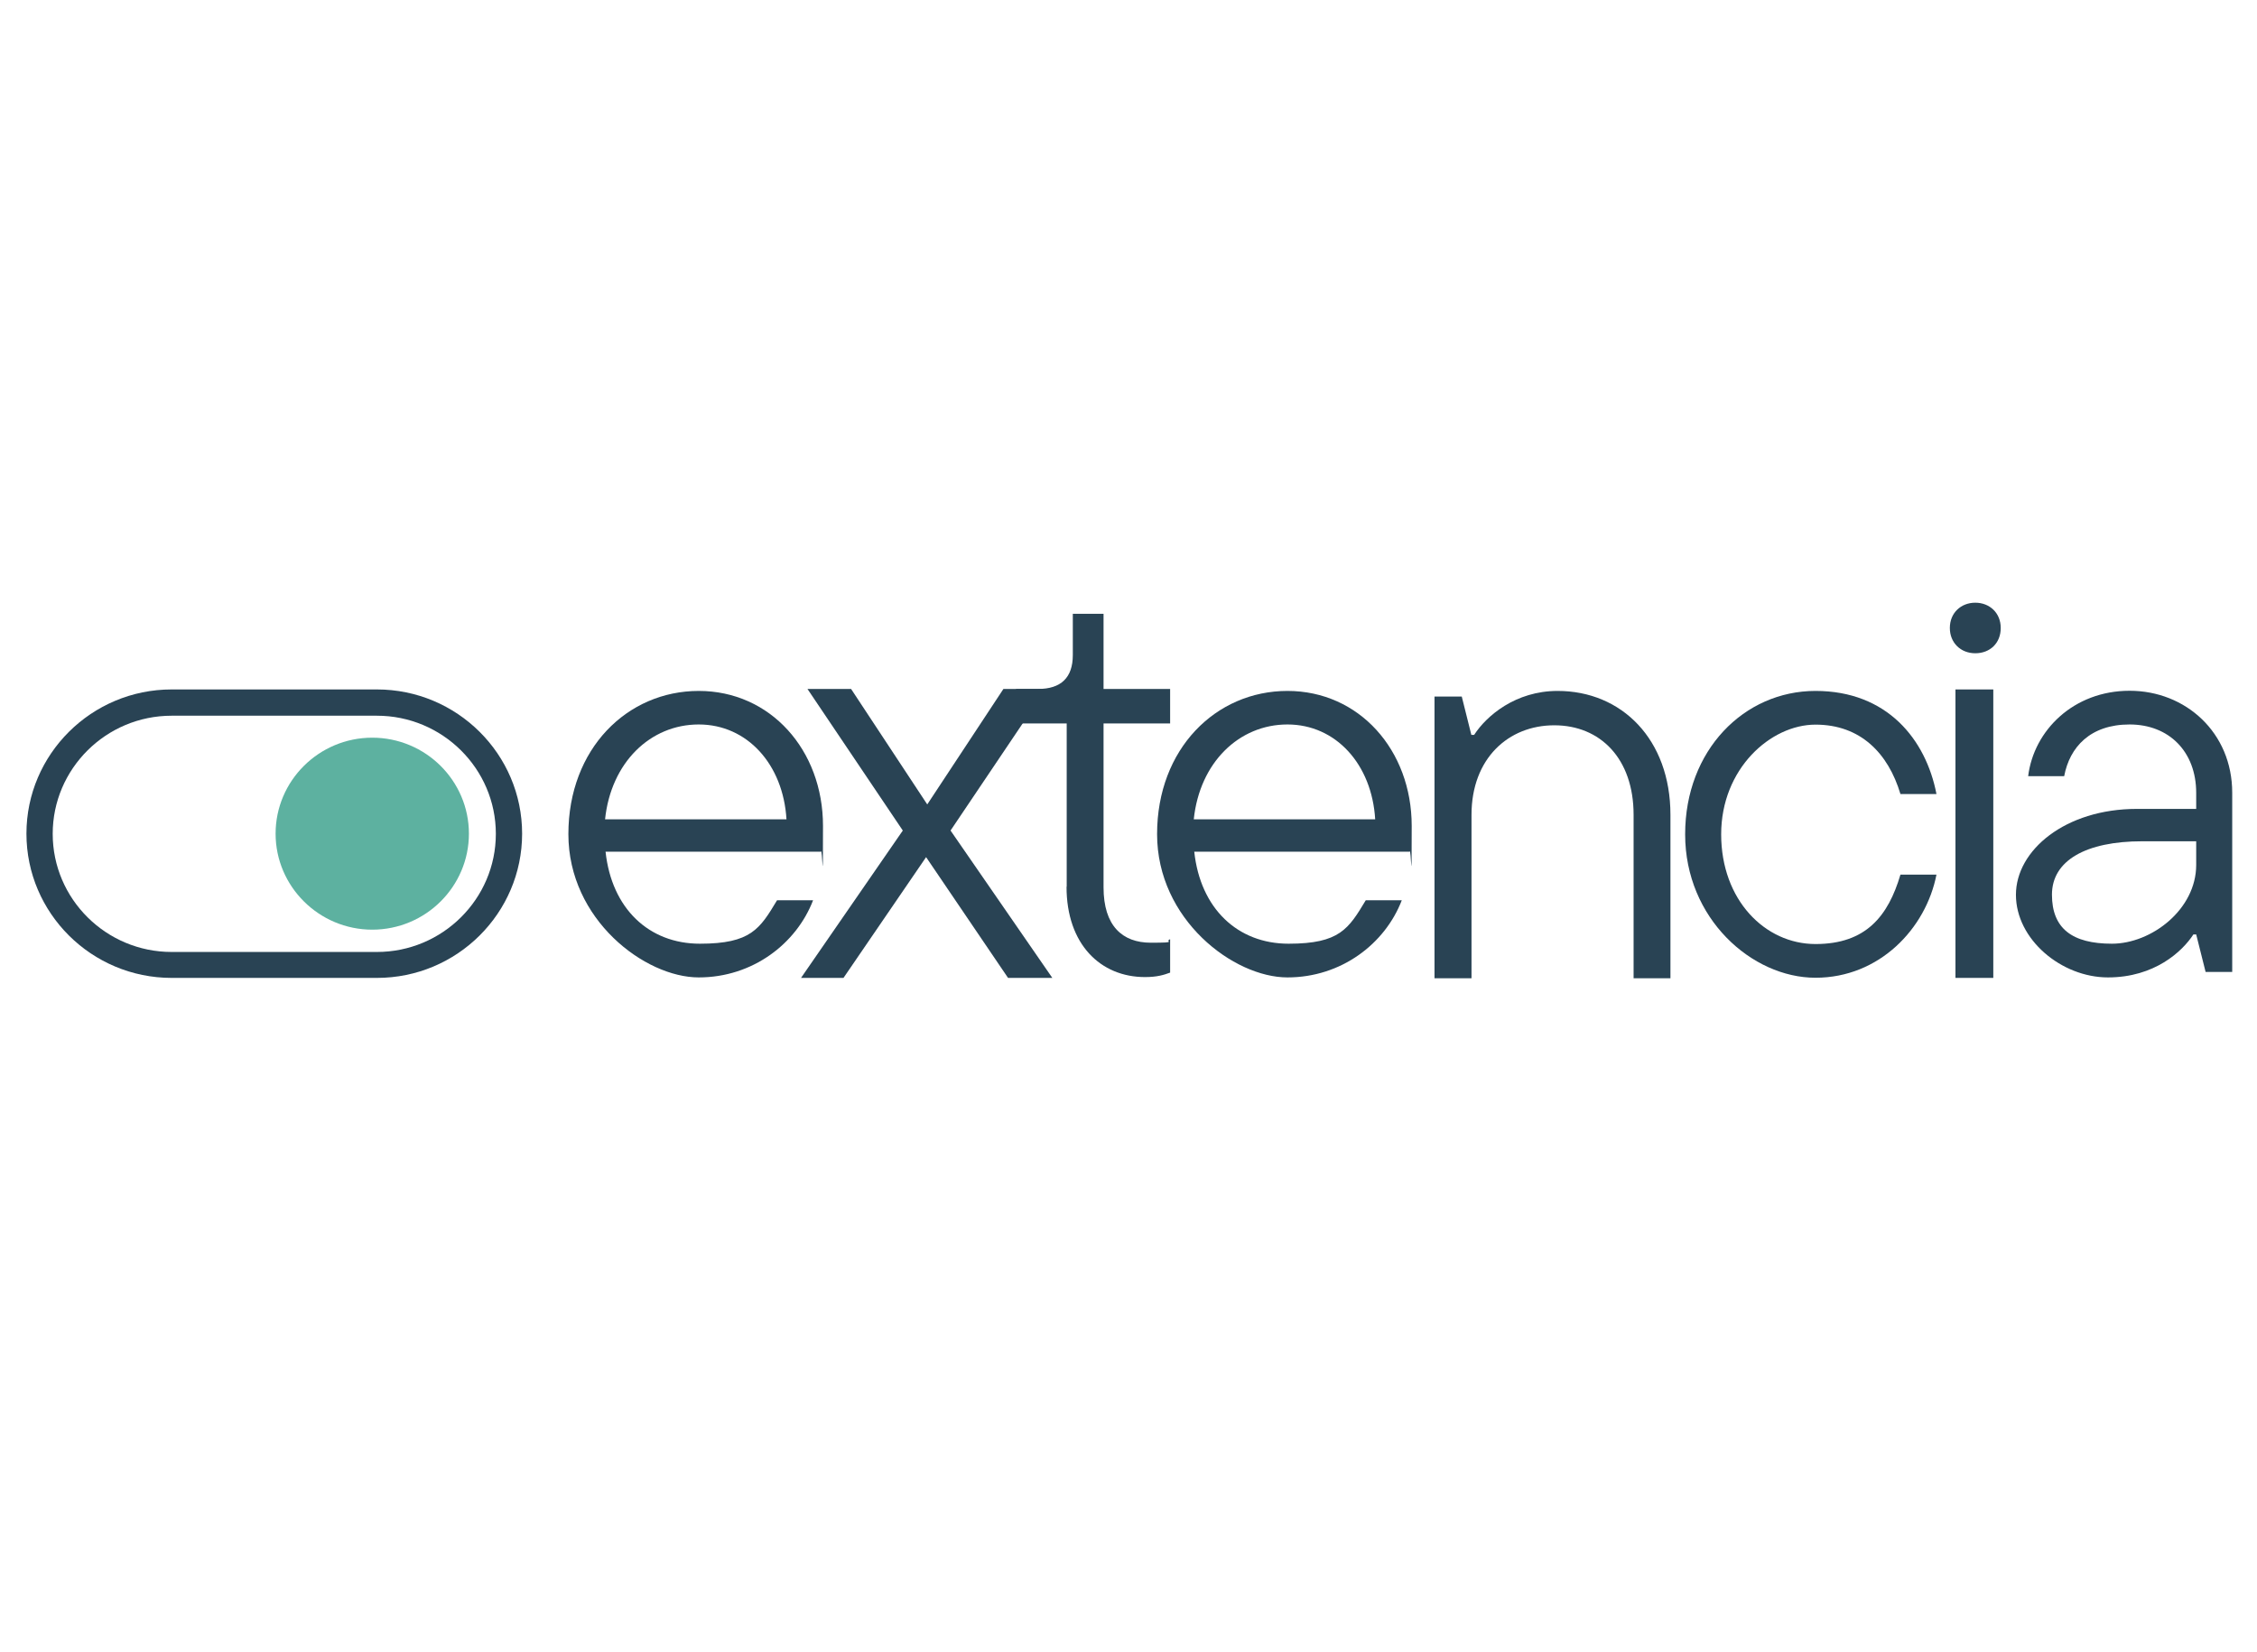
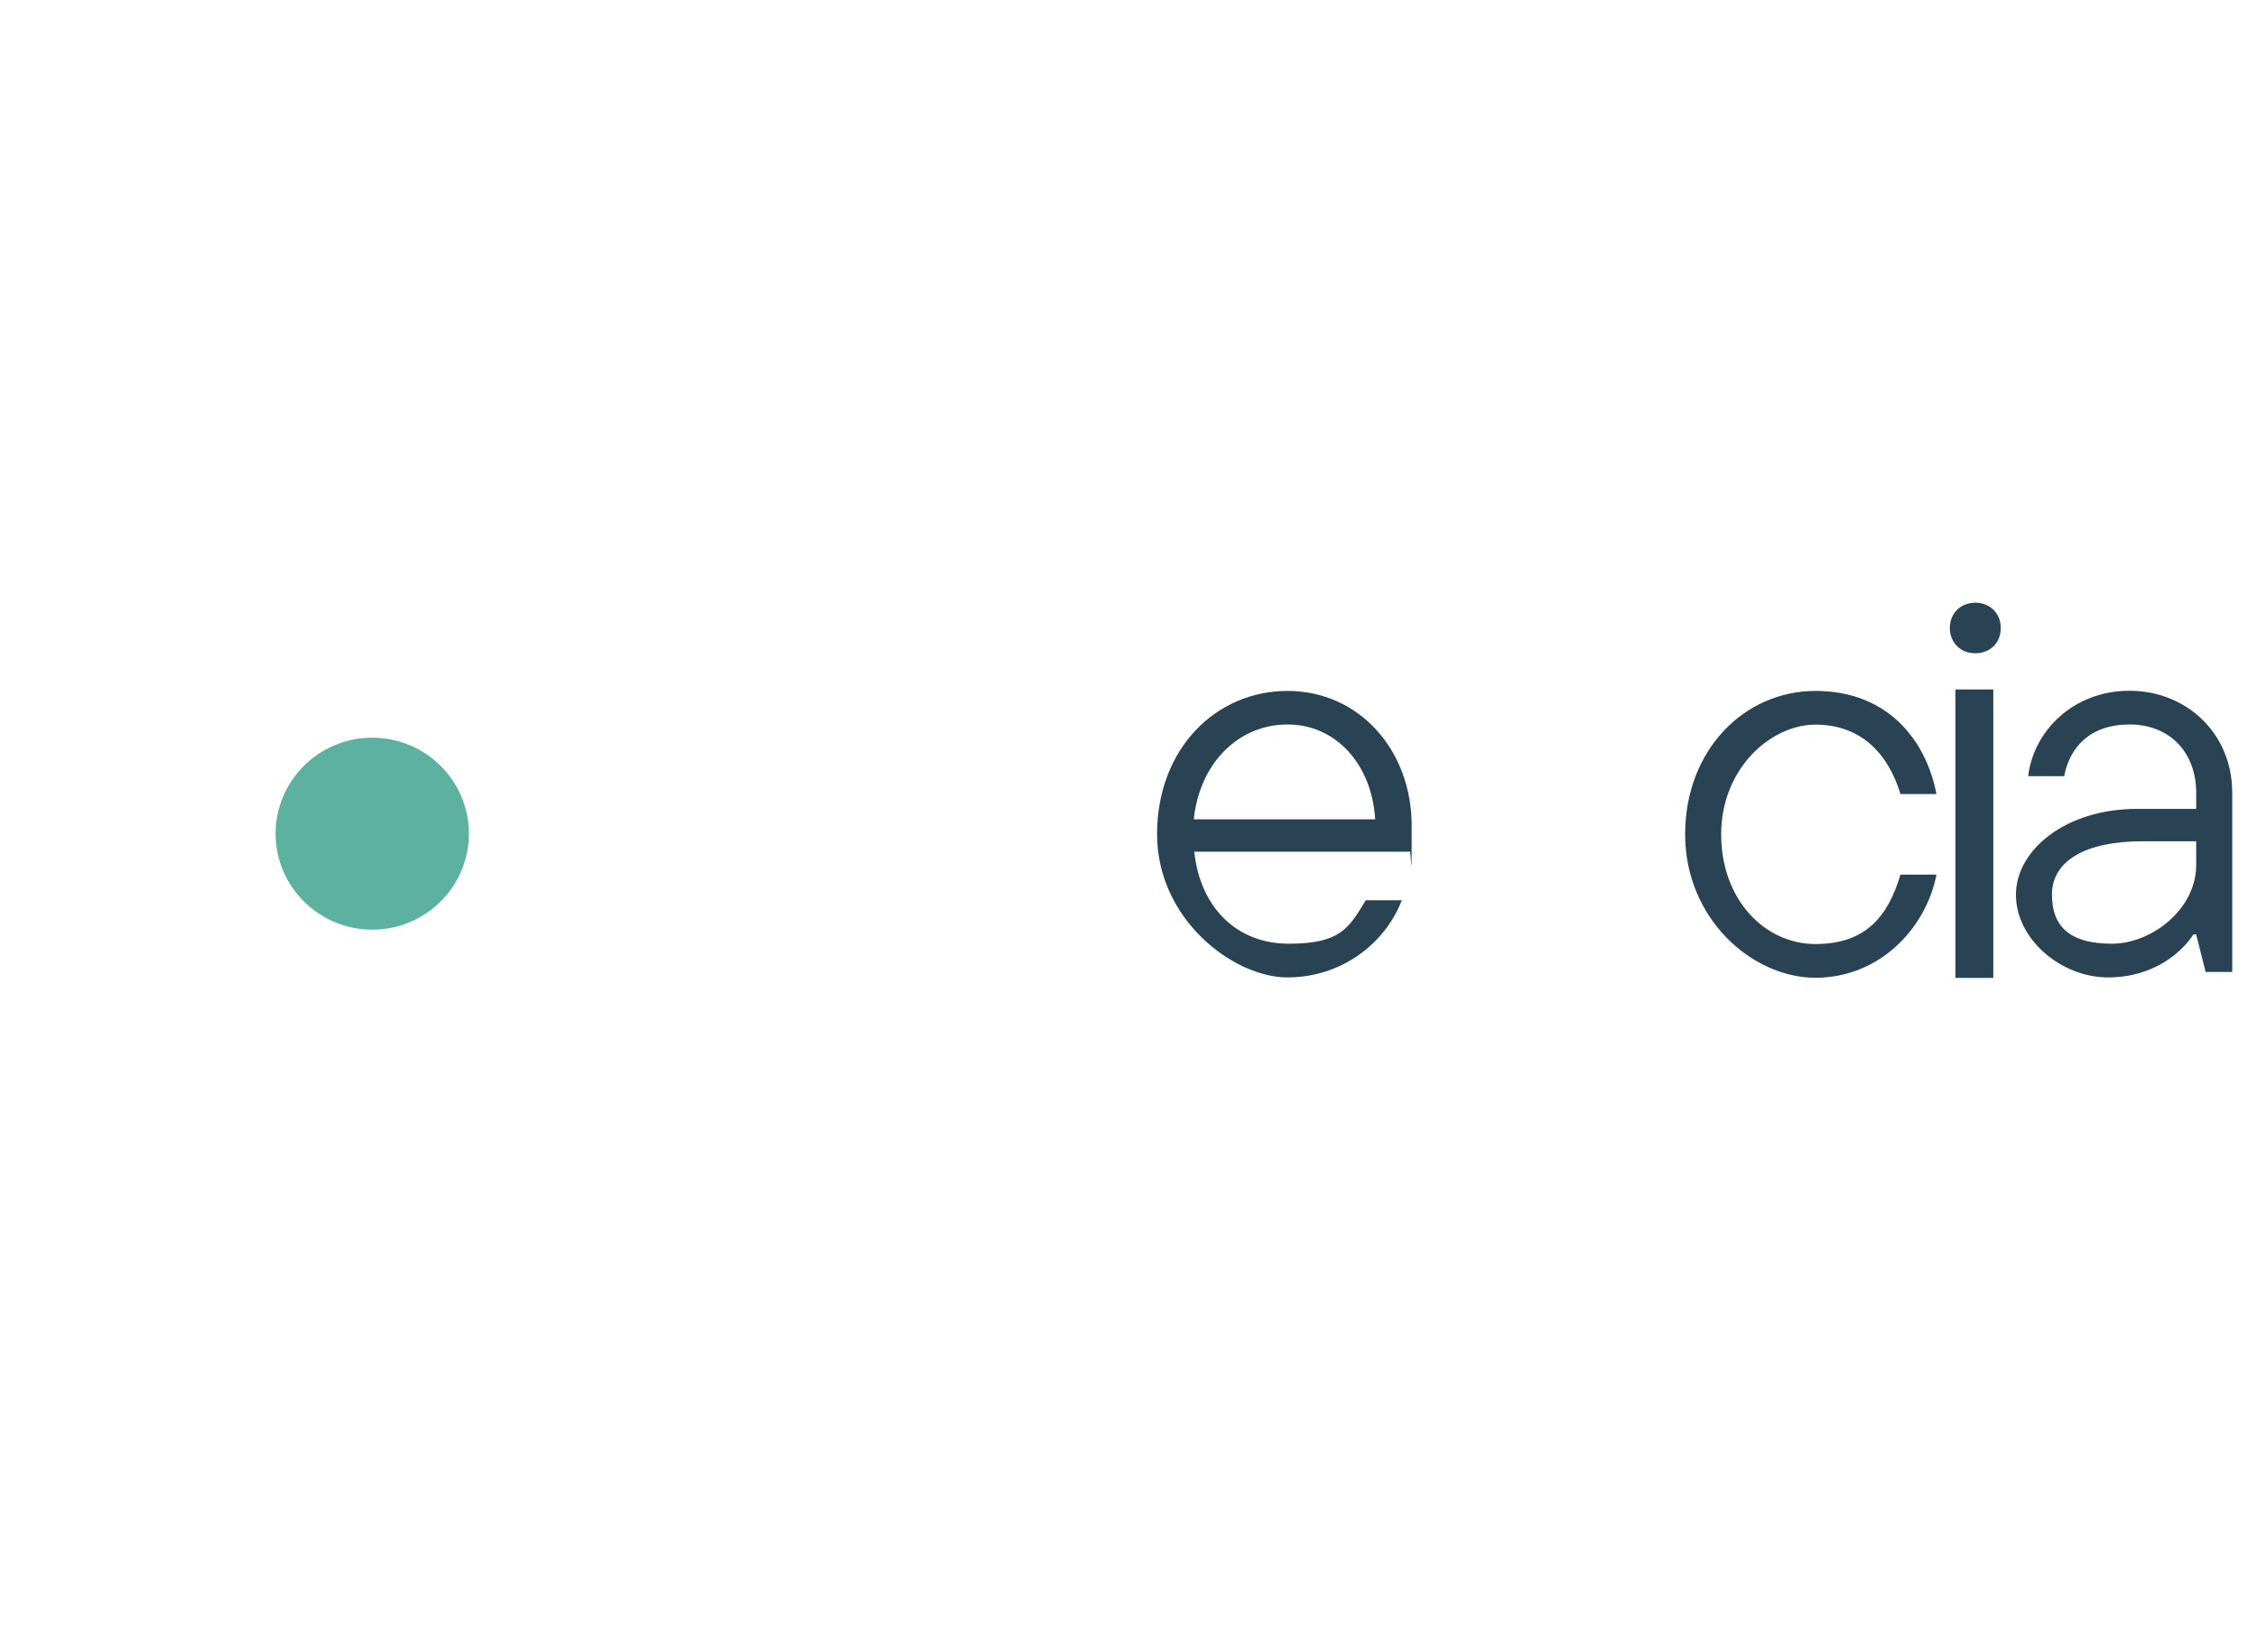
<svg xmlns="http://www.w3.org/2000/svg" id="Calque_1" version="1.1" viewBox="0 0 1366 1000">
  <defs>
    <style>
      .st0 {
        fill: #5db1a0;
      }

      .st1 {
        fill: #294354;
      }
    </style>
  </defs>
  <g id="Calque_11" data-name="Calque_1">
    <g>
-       <path class="st1" d="M496.8,515.5h-130.3c3.7,34.4,26.2,55.7,57.1,55.7s36.3-9,46.7-26.3h21.8c-10.1,26.3-36.6,46.7-69.2,46.7s-78.9-35-78.9-86.7,35.6-86.7,78.9-86.7,75.2,35.7,75.2,81.7-.3,11.7-1.3,15.7h0ZM366.2,495.9h109.8c-2-33.3-23.8-57.4-53.1-57.4s-53.1,23-56.7,57.4h0Z" />
-       <path class="st1" d="M636.9,591.9h-26.8l-49.6-73.1-50,73.1h-25.7l61.6-89.2-57.7-85.7h26.4l46.1,69.9,46.1-69.9h25.7l-57.7,85.7,61.6,89.2h0Z" />
-       <path class="st1" d="M645.6,536.8v-98.9h-30.7v-20.9h13.4c13.8,0,21-6.8,21-20.5v-25h18.6v45.5h40.3v20.9h-40.3v99.2c0,23.3,11.4,33.5,28.6,33.5s7.9-.7,11.7-2.1v20.2c-3.8,1.4-7.9,2.7-15.2,2.7-26.9,0-47.5-19.8-47.5-54.7h.1Z" />
      <path class="st1" d="M853.1,515.5h-130.3c3.7,34.4,26.2,55.7,57.1,55.7s36.3-9,46.7-26.3h21.8c-10.1,26.3-36.6,46.7-69.2,46.7s-78.9-35-78.9-86.7,35.6-86.7,78.9-86.7,75.2,35.7,75.2,81.7-.3,11.7-1.3,15.7h0ZM722.5,495.9h109.8c-2-33.3-23.8-57.4-53.1-57.4s-53.1,23-56.7,57.4Z" />
-       <path class="st1" d="M868.2,592v-170.4h16.5l5.8,23.2h1.7c7.5-11.6,25.1-26.6,50.5-26.6,38.8,0,68.3,29.3,68.3,75v98.9h-22.3v-98.9c0-34.1-20.2-54.2-48-54.2s-50.1,20.1-50.1,54.2v98.9h-22.4Z" />
      <path class="st1" d="M1019.9,504.9c0-50.7,35.6-86.7,78.9-86.7s66.8,29.3,73.2,62.4h-21.8c-7.4-24.7-24.2-42-51.4-42s-57.1,26.7-57.1,66.4,26.5,66.4,57.1,66.4,44-17,51.4-42h21.8c-6.4,32.7-34.6,62.4-73.2,62.4s-78.9-36-78.9-86.7v-.2Z" />
      <path class="st1" d="M1180.1,380.1c0-9.2,6.8-15.3,15.4-15.3s15.4,6.1,15.4,15.3-6.5,15.3-15.4,15.3-15.4-6.4-15.4-15.3ZM1183.5,591.9v-174.6h22.9v174.6h-22.9Z" />
      <path class="st1" d="M1351,479.9v108.4h-16.1l-5.7-22.7h-1.7c-6.7,10.3-23.5,26-51.7,26s-55.7-23-55.7-50,29.9-52,73.2-52h35.9v-9.7c0-25-16.5-41.4-40.3-41.4s-36.3,13.7-39.6,31.3h-21.8c3.4-27.7,27.5-51.7,61.4-51.7s62.1,25.3,62.1,61.7h0ZM1329.2,523.5v-14.3h-32.6c-34.2,0-54.7,11.7-54.7,32.3s12.4,29.7,36.3,29.7,51-20.7,51-47.7h0Z" />
    </g>
-     <path class="st1" d="M228.1,417.3h-124.2c-48.5,0-87.9,39.2-87.9,87.3s39.4,87.3,87.9,87.3h124.2c48.5,0,87.9-39.2,87.9-87.3s-39.4-87.3-87.9-87.3ZM300.1,504.7c0,39.4-32.3,71.5-72,71.5h-124.2c-39.7,0-72-32.1-72-71.5s32.3-71.5,72-71.5h124.2c39.7,0,72,32.1,72,71.5Z" />
    <path class="st0" d="M225.3,562.7c-32.2,0-58.5-26.1-58.5-58.1s26.2-58.1,58.5-58.1,58.5,26.1,58.5,58.1-26.2,58.1-58.5,58.1h0Z" />
  </g>
</svg>